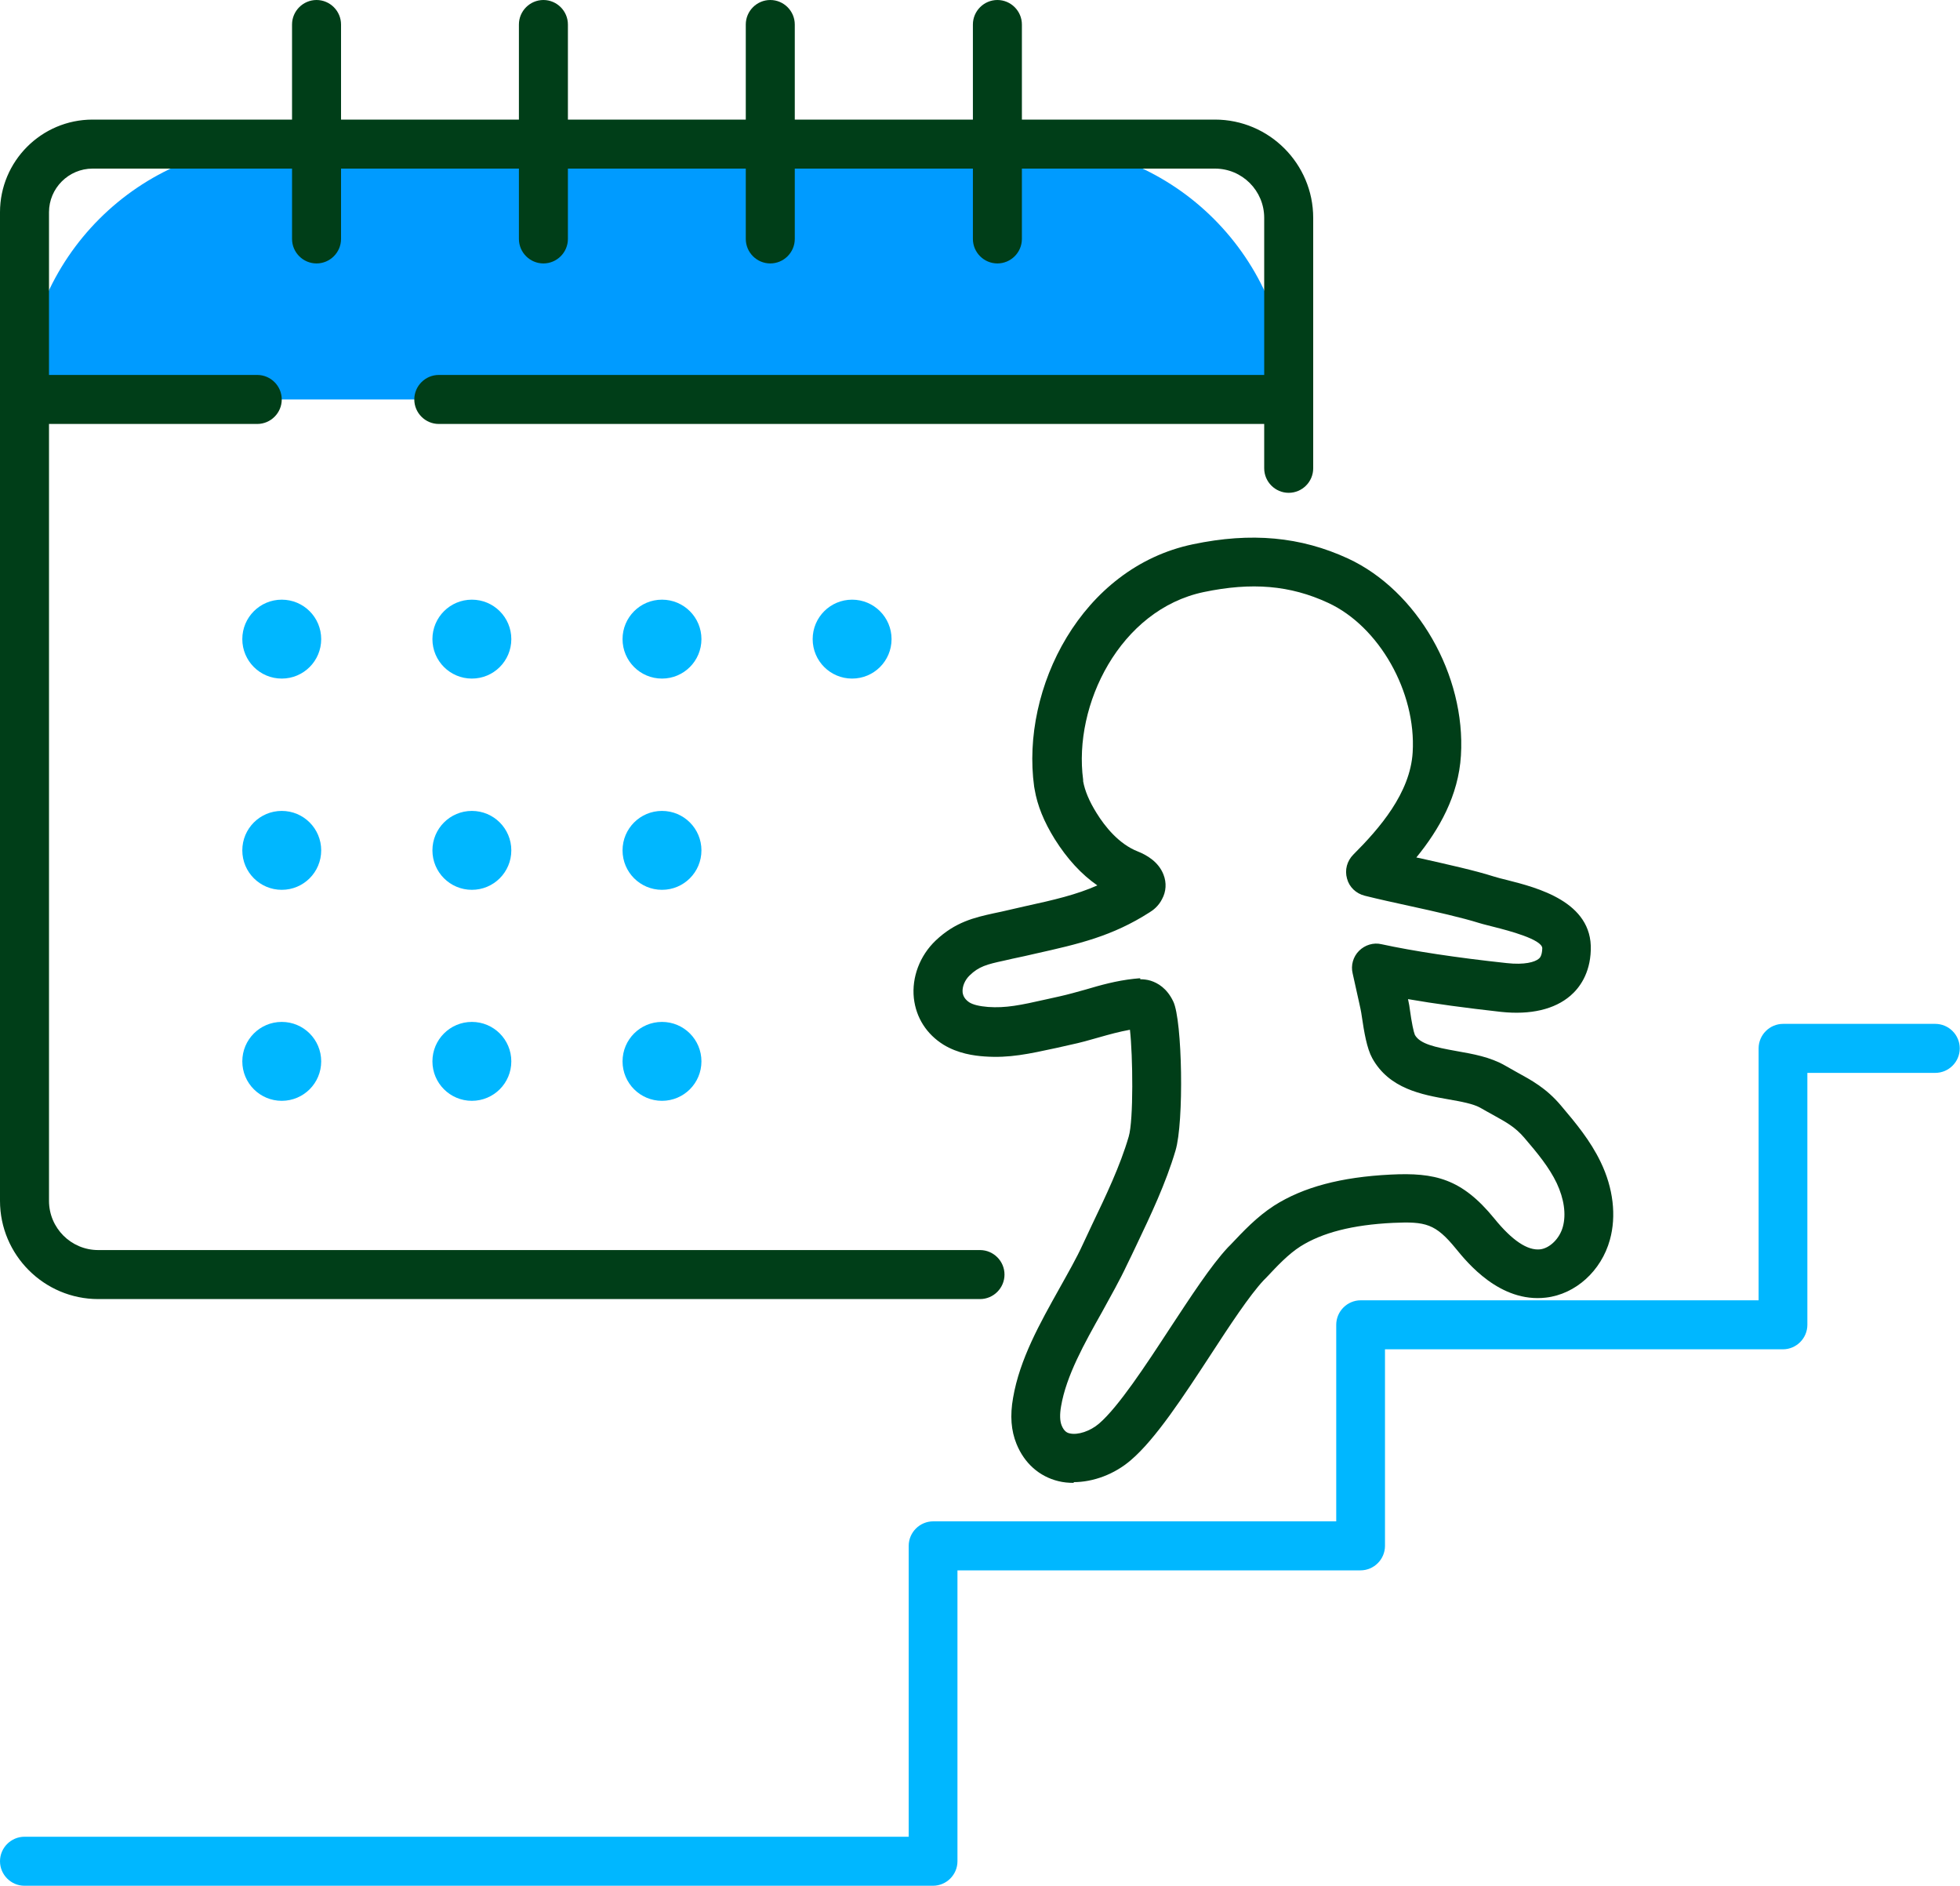
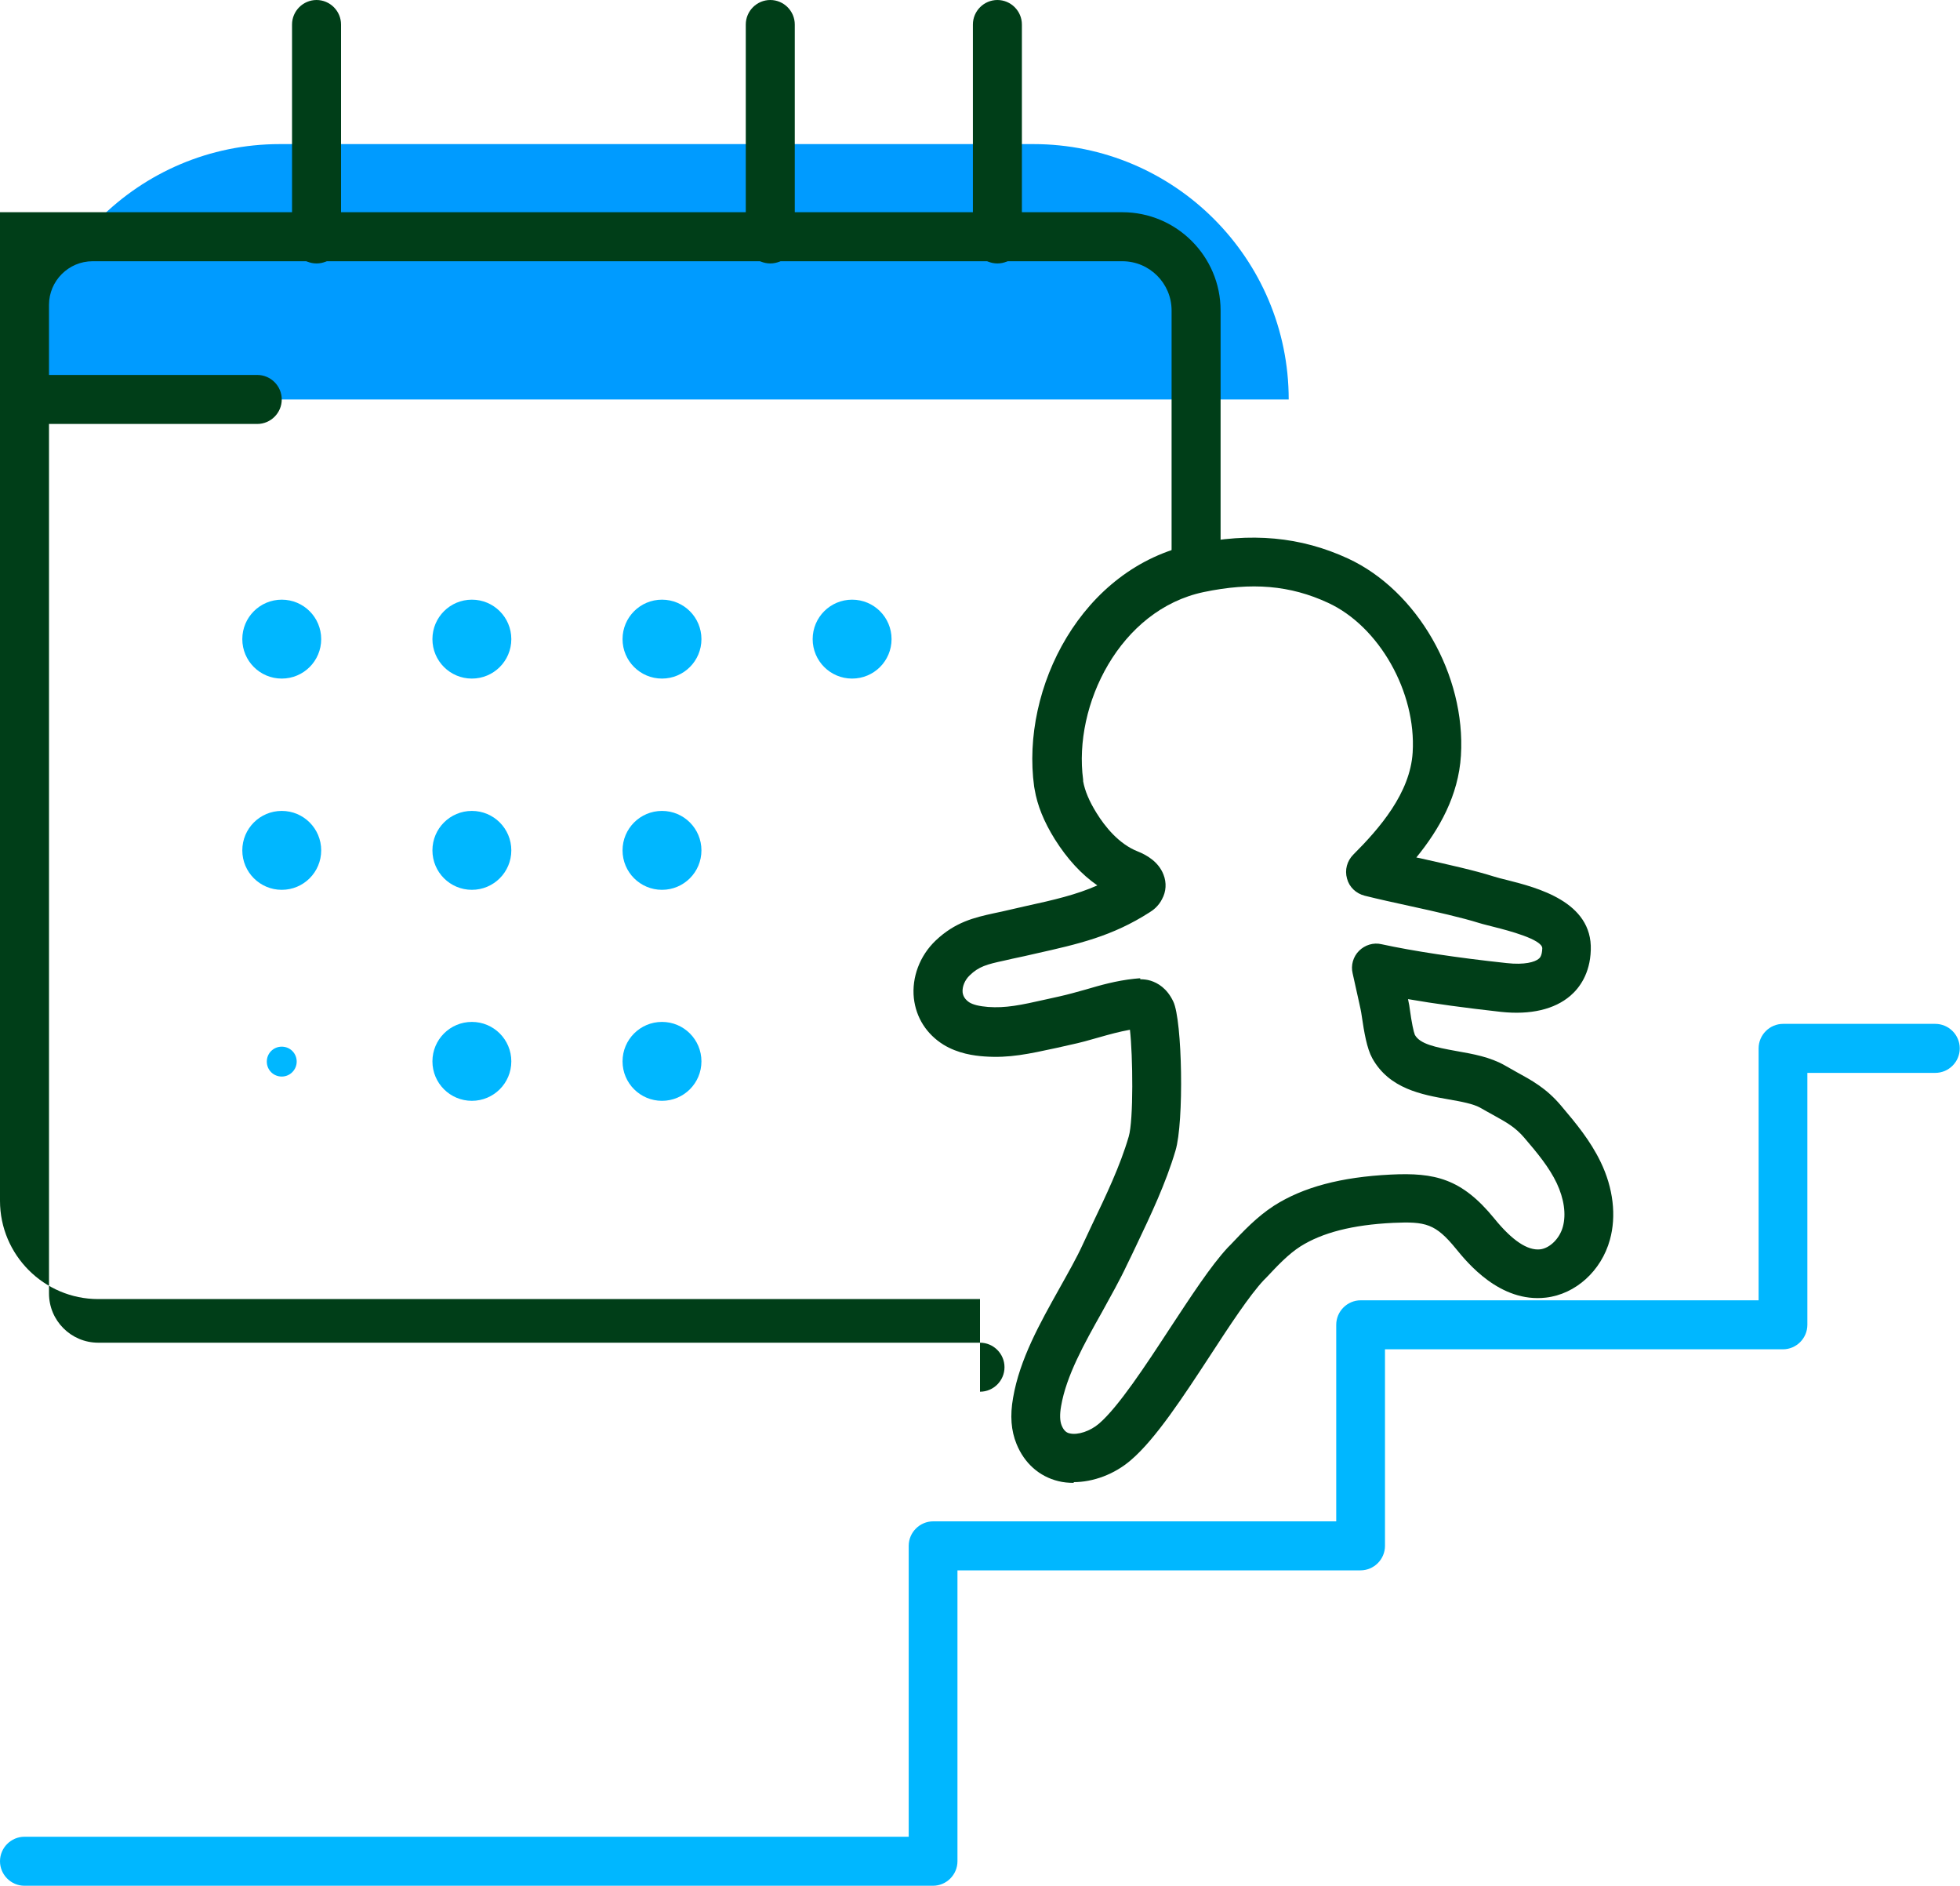
<svg xmlns="http://www.w3.org/2000/svg" id="_レイヤー_2" data-name="レイヤー 2" viewBox="0 0 80 76.95">
  <defs>
    <style>
      .cls-1 {
        fill: #003e18;
      }

      .cls-2 {
        fill: #009bff;
      }

      .cls-3 {
        fill: #00b7ff;
      }
    </style>
  </defs>
  <g id="_レイヤー_6" data-name="レイヤー 6">
    <g>
      <g>
        <path class="cls-3" d="M38.09,76.95H1c-.55,0-1-.45-1-1s.45-1,1-1h36.09v-11.87c0-.55.45-1,1-1h16.45v-8.02c0-.55.45-1,1-1h16.24v-10.28c0-.55.45-1,1-1h6.21c.55,0,1,.45,1,1s-.45,1-1,1h-5.22v10.28c0,.55-.45,1-1,1h-16.24v8.02c0,.55-.45,1-1,1h-16.45v11.87c0,.55-.45,1-1,1Z" />
        <path class="cls-1" d="M43.83,60.51c-.22,0-.43-.02-.63-.07-.78-.19-1.39-.73-1.71-1.52-.22-.54-.27-1.15-.14-1.88.27-1.58,1.1-3.05,1.9-4.48.35-.63.69-1.22.95-1.79.13-.27.25-.54.38-.81.56-1.17,1.14-2.38,1.49-3.58.2-.67.17-3.31.05-4.36-.44.08-.84.19-1.26.31-.38.11-.77.22-1.2.31l-.53.12c-1.16.25-1.93.42-2.94.35-.44-.03-1.09-.12-1.68-.48-.69-.43-1.12-1.1-1.21-1.9-.09-.85.24-1.73.89-2.35.8-.76,1.59-.94,2.36-1.11l.33-.07c.34-.08.66-.15.96-.22,1.19-.26,2.09-.47,2.95-.85-.65-.45-1.23-1.08-1.74-1.89-.44-.71-.71-1.37-.82-2.03l-.02-.11c-.55-4.01,1.93-8.94,6.48-9.89,2.38-.5,4.4-.31,6.33.58,2.83,1.31,4.81,4.76,4.61,8.04-.1,1.64-.89,3.02-1.82,4.16.05.01.1.02.15.03,1.15.26,2.24.5,2.99.74.16.05.35.1.56.15,1.22.31,3.49.88,3.42,2.86-.03.97-.47,1.55-.83,1.86-.65.56-1.63.79-2.84.66-1.43-.16-2.7-.33-3.79-.52.02.1.04.19.05.25l.02.14c.08.59.16.95.21,1.07.21.37.81.5,1.7.66.68.12,1.37.24,1.98.59.16.09.32.18.46.26.62.34,1.22.66,1.82,1.37.61.72,1.2,1.43,1.62,2.3h0c.52,1.07.65,2.21.38,3.18-.35,1.27-1.4,2.22-2.61,2.36-1.88.22-3.22-1.44-3.67-1.99-.84-1.03-1.24-1.12-2.57-1.06-1.66.08-2.89.4-3.78.96-.5.32-.93.78-1.4,1.28l-.1.1c-.58.62-1.39,1.85-2.17,3.05-1.1,1.68-2.24,3.43-3.25,4.29-.67.58-1.54.9-2.34.9ZM46.54,39.96c.12,0,.27.01.43.06.28.09.66.3.92.85.37.77.44,4.92.09,6.08-.4,1.35-1.01,2.63-1.6,3.87-.13.27-.25.53-.38.79-.3.64-.67,1.29-1.02,1.93-.72,1.28-1.46,2.6-1.67,3.84-.06.34-.05.6.02.78.1.25.23.31.33.33.33.08.84-.09,1.2-.4.79-.68,1.9-2.37,2.88-3.87.87-1.32,1.68-2.57,2.38-3.32l.1-.1c.53-.56,1.07-1.14,1.78-1.6,1.19-.76,2.74-1.17,4.76-1.27,1.8-.09,2.9.16,4.23,1.79.73.9,1.36,1.32,1.88,1.26.39-.05.79-.44.92-.92.14-.51.05-1.14-.25-1.78h0c-.31-.65-.79-1.23-1.33-1.86-.37-.43-.72-.62-1.26-.92-.16-.09-.33-.18-.5-.28-.3-.18-.82-.27-1.33-.36-1.08-.19-2.42-.43-3.11-1.68-.22-.4-.33-1.05-.43-1.73l-.02-.13c-.02-.13-.12-.56-.21-.97l-.14-.63c-.08-.33.02-.68.26-.92.24-.24.59-.35.92-.27,1.29.28,3.06.55,5.11.77.72.08,1.15-.04,1.31-.18.04-.03.13-.12.14-.42.01-.37-1.44-.74-1.91-.86-.26-.07-.49-.12-.68-.18-.67-.21-1.76-.46-2.82-.69-.64-.14-1.28-.28-1.84-.42-.35-.09-.63-.35-.72-.7-.1-.35,0-.72.26-.98,1.07-1.07,2.32-2.51,2.42-4.17.15-2.46-1.37-5.14-3.45-6.1-1.55-.72-3.12-.85-5.08-.44-3.42.72-5.33,4.61-4.92,7.66v.06c.07.39.25.82.55,1.3.34.55.91,1.26,1.67,1.56.38.15.86.43,1.06.95.13.33.11.69-.06,1-.14.28-.36.45-.51.54-1.53.98-2.9,1.29-4.64,1.68-.3.07-.61.14-.95.21l-.35.08c-.7.15-1.03.24-1.4.6-.2.19-.31.46-.29.69.02.17.11.3.27.41.16.1.41.16.77.19.72.05,1.31-.07,2.37-.31l.54-.12c.36-.08.71-.18,1.07-.28.61-.18,1.24-.36,1.98-.44.06,0,.15-.02.25-.02Z" />
      </g>
      <g>
        <path class="cls-2" d="M11.42,5.88h30.76c5.75,0,10.42,4.67,10.42,10.42H1C1,10.55,5.67,5.88,11.42,5.88Z" />
-         <path class="cls-1" d="M40,53.01H4.01c-2.21,0-4.01-1.8-4.01-4.01V8.66c0-2.08,1.69-3.78,3.78-3.78h45.81c2.21,0,4.01,1.8,4.01,4.01v10.22c0,.55-.45,1-1,1s-1-.45-1-1v-10.22c0-1.11-.9-2.01-2.01-2.01H3.78c-.98,0-1.78.8-1.78,1.78v40.34c0,1.11.9,2.01,2.01,2.01h35.99c.55,0,1,.45,1,1s-.45,1-1,1Z" />
-         <path class="cls-1" d="M52.2,17.3H17.91c-.55,0-1-.45-1-1s.45-1,1-1h34.28c.55,0,1,.45,1,1s-.45,1-1,1Z" />
+         <path class="cls-1" d="M40,53.01H4.01c-2.21,0-4.01-1.8-4.01-4.01V8.66h45.81c2.21,0,4.01,1.8,4.01,4.01v10.22c0,.55-.45,1-1,1s-1-.45-1-1v-10.22c0-1.11-.9-2.01-2.01-2.01H3.78c-.98,0-1.78.8-1.78,1.78v40.34c0,1.11.9,2.01,2.01,2.01h35.99c.55,0,1,.45,1,1s-.45,1-1,1Z" />
        <path class="cls-1" d="M10.5,17.3H1c-.55,0-1-.45-1-1s.45-1,1-1h9.5c.55,0,1,.45,1,1s-.45,1-1,1Z" />
-         <path class="cls-1" d="M22.18,10.75c-.55,0-1-.45-1-1V1c0-.55.45-1,1-1s1,.45,1,1v8.75c0,.55-.45,1-1,1Z" />
        <path class="cls-1" d="M40.71,10.75c-.55,0-1-.45-1-1V1c0-.55.45-1,1-1s1,.45,1,1v8.75c0,.55-.45,1-1,1Z" />
        <path class="cls-1" d="M12.92,10.75c-.55,0-1-.45-1-1V1c0-.55.45-1,1-1s1,.45,1,1v8.75c0,.55-.45,1-1,1Z" />
        <path class="cls-1" d="M31.44,10.75c-.55,0-1-.45-1-1V1c0-.55.45-1,1-1s1,.45,1,1v8.75c0,.55-.45,1-1,1Z" />
        <g>
          <g>
            <path class="cls-3" d="M12.11,26.09c0,.33-.27.61-.61.61s-.61-.27-.61-.61.27-.61.61-.61.61.27.61.61Z" />
            <path class="cls-3" d="M11.5,27.69c-.89,0-1.61-.72-1.61-1.61s.72-1.61,1.61-1.61,1.61.72,1.61,1.61-.72,1.61-1.61,1.61ZM11.5,25.7c-.22,0-.39.18-.39.39s.18.39.39.39.39-.18.39-.39-.18-.39-.39-.39Z" />
          </g>
          <g>
            <path class="cls-3" d="M19.87,26.09c0,.33-.27.61-.61.61s-.61-.27-.61-.61.27-.61.61-.61.61.27.61.61Z" />
            <path class="cls-3" d="M19.26,27.69c-.89,0-1.61-.72-1.61-1.61s.72-1.61,1.61-1.61,1.61.72,1.61,1.61-.72,1.61-1.61,1.61ZM19.26,25.7c-.22,0-.39.18-.39.39s.18.39.39.39.39-.18.39-.39-.18-.39-.39-.39Z" />
          </g>
          <g>
            <path class="cls-3" d="M27.63,26.09c0,.33-.27.61-.61.61s-.61-.27-.61-.61.27-.61.61-.61.61.27.61.61Z" />
            <path class="cls-3" d="M27.02,27.69c-.89,0-1.61-.72-1.61-1.61s.72-1.61,1.61-1.61,1.61.72,1.61,1.61-.72,1.61-1.61,1.61ZM27.02,25.7c-.22,0-.39.18-.39.39s.18.39.39.39.39-.18.39-.39-.18-.39-.39-.39Z" />
          </g>
          <g>
            <path class="cls-3" d="M35.39,26.09c0,.33-.27.61-.61.61s-.61-.27-.61-.61.27-.61.61-.61.61.27.61.61Z" />
            <path class="cls-3" d="M34.78,27.69c-.89,0-1.61-.72-1.61-1.61s.72-1.61,1.61-1.61,1.61.72,1.61,1.61-.72,1.61-1.61,1.61ZM34.78,25.7c-.22,0-.39.18-.39.39s.18.39.39.39.39-.18.39-.39-.18-.39-.39-.39Z" />
          </g>
        </g>
        <g>
          <g>
            <path class="cls-3" d="M12.11,34.7c0,.33-.27.61-.61.61s-.61-.27-.61-.61.27-.61.61-.61.61.27.61.61Z" />
            <path class="cls-3" d="M11.5,36.31c-.89,0-1.61-.72-1.61-1.61s.72-1.61,1.61-1.61,1.61.72,1.61,1.61-.72,1.61-1.61,1.61ZM11.5,34.31c-.22,0-.39.18-.39.39s.18.39.39.39.39-.18.39-.39-.18-.39-.39-.39Z" />
          </g>
          <g>
            <path class="cls-3" d="M19.87,34.7c0,.33-.27.61-.61.61s-.61-.27-.61-.61.27-.61.61-.61.61.27.61.61Z" />
            <path class="cls-3" d="M19.26,36.31c-.89,0-1.61-.72-1.61-1.61s.72-1.61,1.61-1.61,1.61.72,1.61,1.61-.72,1.61-1.61,1.61ZM19.26,34.31c-.22,0-.39.18-.39.39s.18.39.39.39.39-.18.39-.39-.18-.39-.39-.39Z" />
          </g>
          <g>
            <path class="cls-3" d="M27.63,34.7c0,.33-.27.61-.61.61s-.61-.27-.61-.61.27-.61.61-.61.61.27.61.61Z" />
            <path class="cls-3" d="M27.02,36.31c-.89,0-1.61-.72-1.61-1.61s.72-1.61,1.61-1.61,1.61.72,1.61,1.61-.72,1.61-1.61,1.61ZM27.02,34.31c-.22,0-.39.18-.39.39s.18.39.39.39.39-.18.39-.39-.18-.39-.39-.39Z" />
          </g>
        </g>
        <g>
          <g>
            <path class="cls-3" d="M12.11,43.32c0,.33-.27.61-.61.61s-.61-.27-.61-.61.27-.61.61-.61.61.27.61.61Z" />
-             <path class="cls-3" d="M11.5,44.92c-.89,0-1.61-.72-1.61-1.61s.72-1.61,1.61-1.61,1.61.72,1.61,1.61-.72,1.61-1.61,1.61ZM11.5,42.92c-.22,0-.39.18-.39.39s.18.39.39.39.39-.18.39-.39-.18-.39-.39-.39Z" />
          </g>
          <g>
            <path class="cls-3" d="M19.87,43.32c0,.33-.27.61-.61.61s-.61-.27-.61-.61.27-.61.61-.61.61.27.61.61Z" />
            <path class="cls-3" d="M19.26,44.92c-.89,0-1.61-.72-1.61-1.61s.72-1.61,1.61-1.61,1.61.72,1.61,1.61-.72,1.61-1.61,1.61ZM19.26,42.92c-.22,0-.39.18-.39.39s.18.39.39.39.39-.18.39-.39-.18-.39-.39-.39Z" />
          </g>
          <g>
            <path class="cls-3" d="M27.63,43.32c0,.33-.27.61-.61.61s-.61-.27-.61-.61.27-.61.61-.61.61.27.61.61Z" />
            <path class="cls-3" d="M27.02,44.92c-.89,0-1.61-.72-1.61-1.61s.72-1.61,1.61-1.61,1.61.72,1.61,1.61-.72,1.61-1.61,1.61ZM27.02,42.92c-.22,0-.39.18-.39.39s.18.39.39.39.39-.18.39-.39-.18-.39-.39-.39Z" />
          </g>
        </g>
      </g>
    </g>
  </g>
</svg>